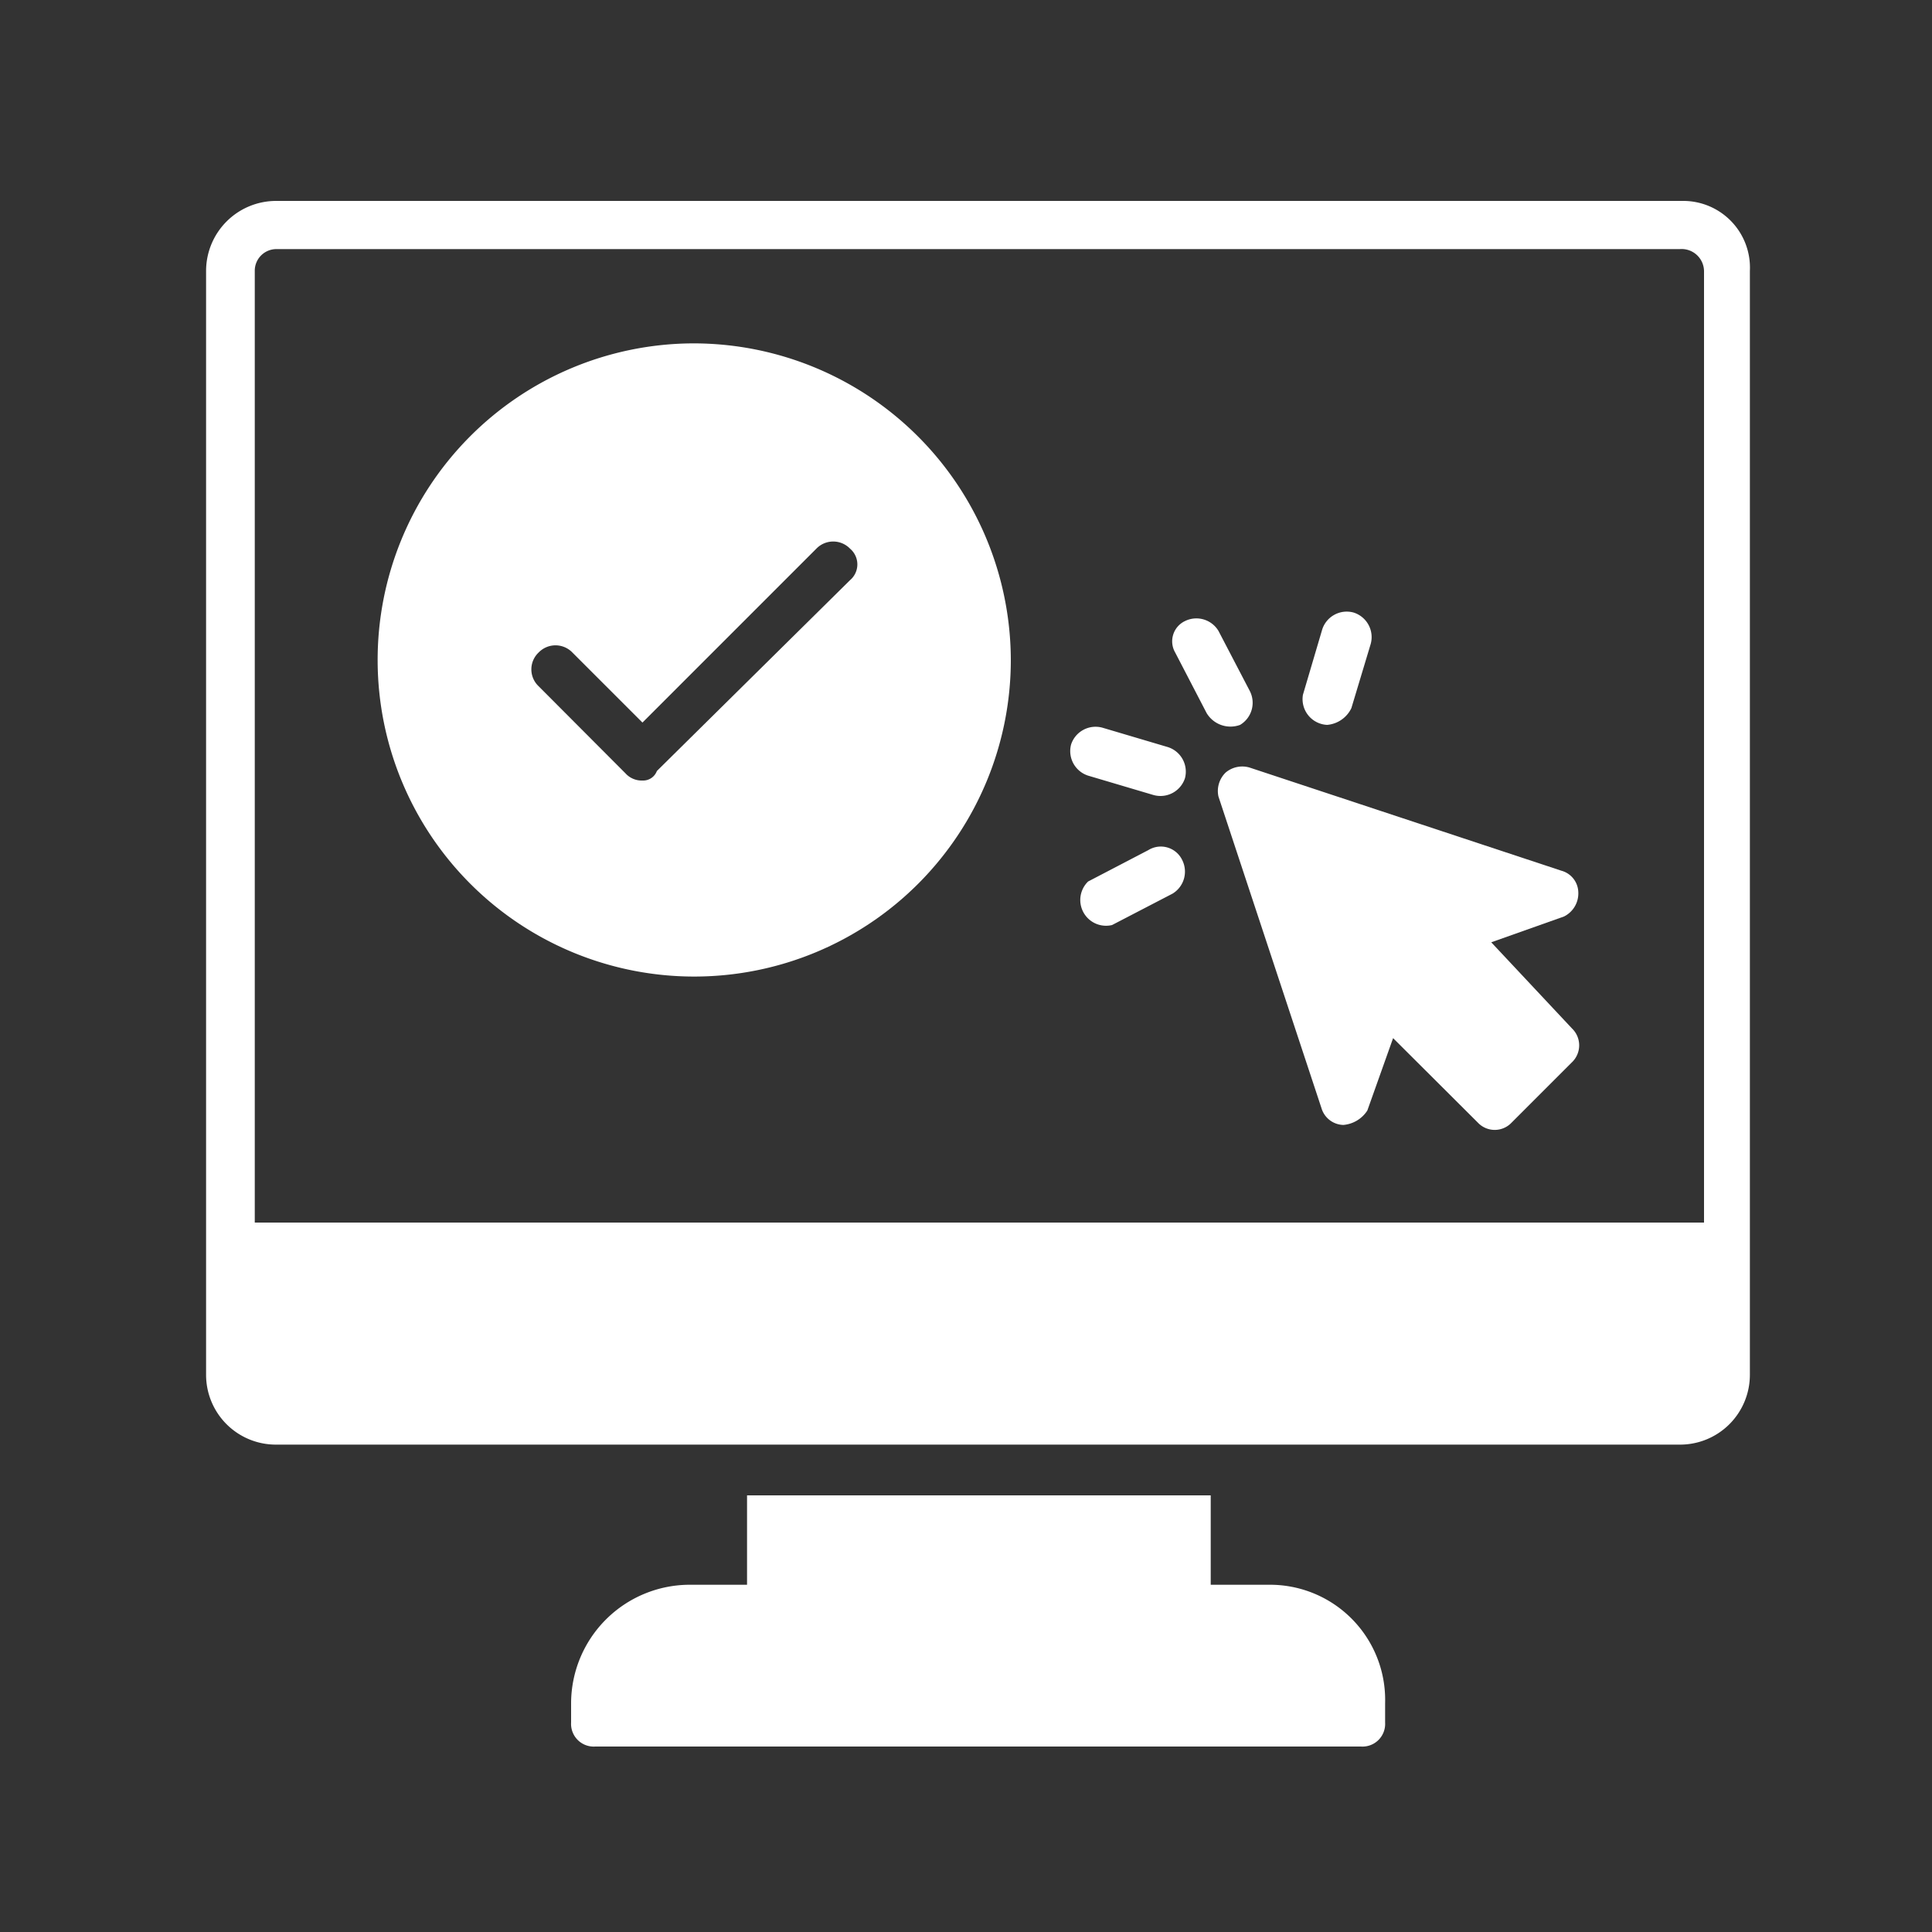
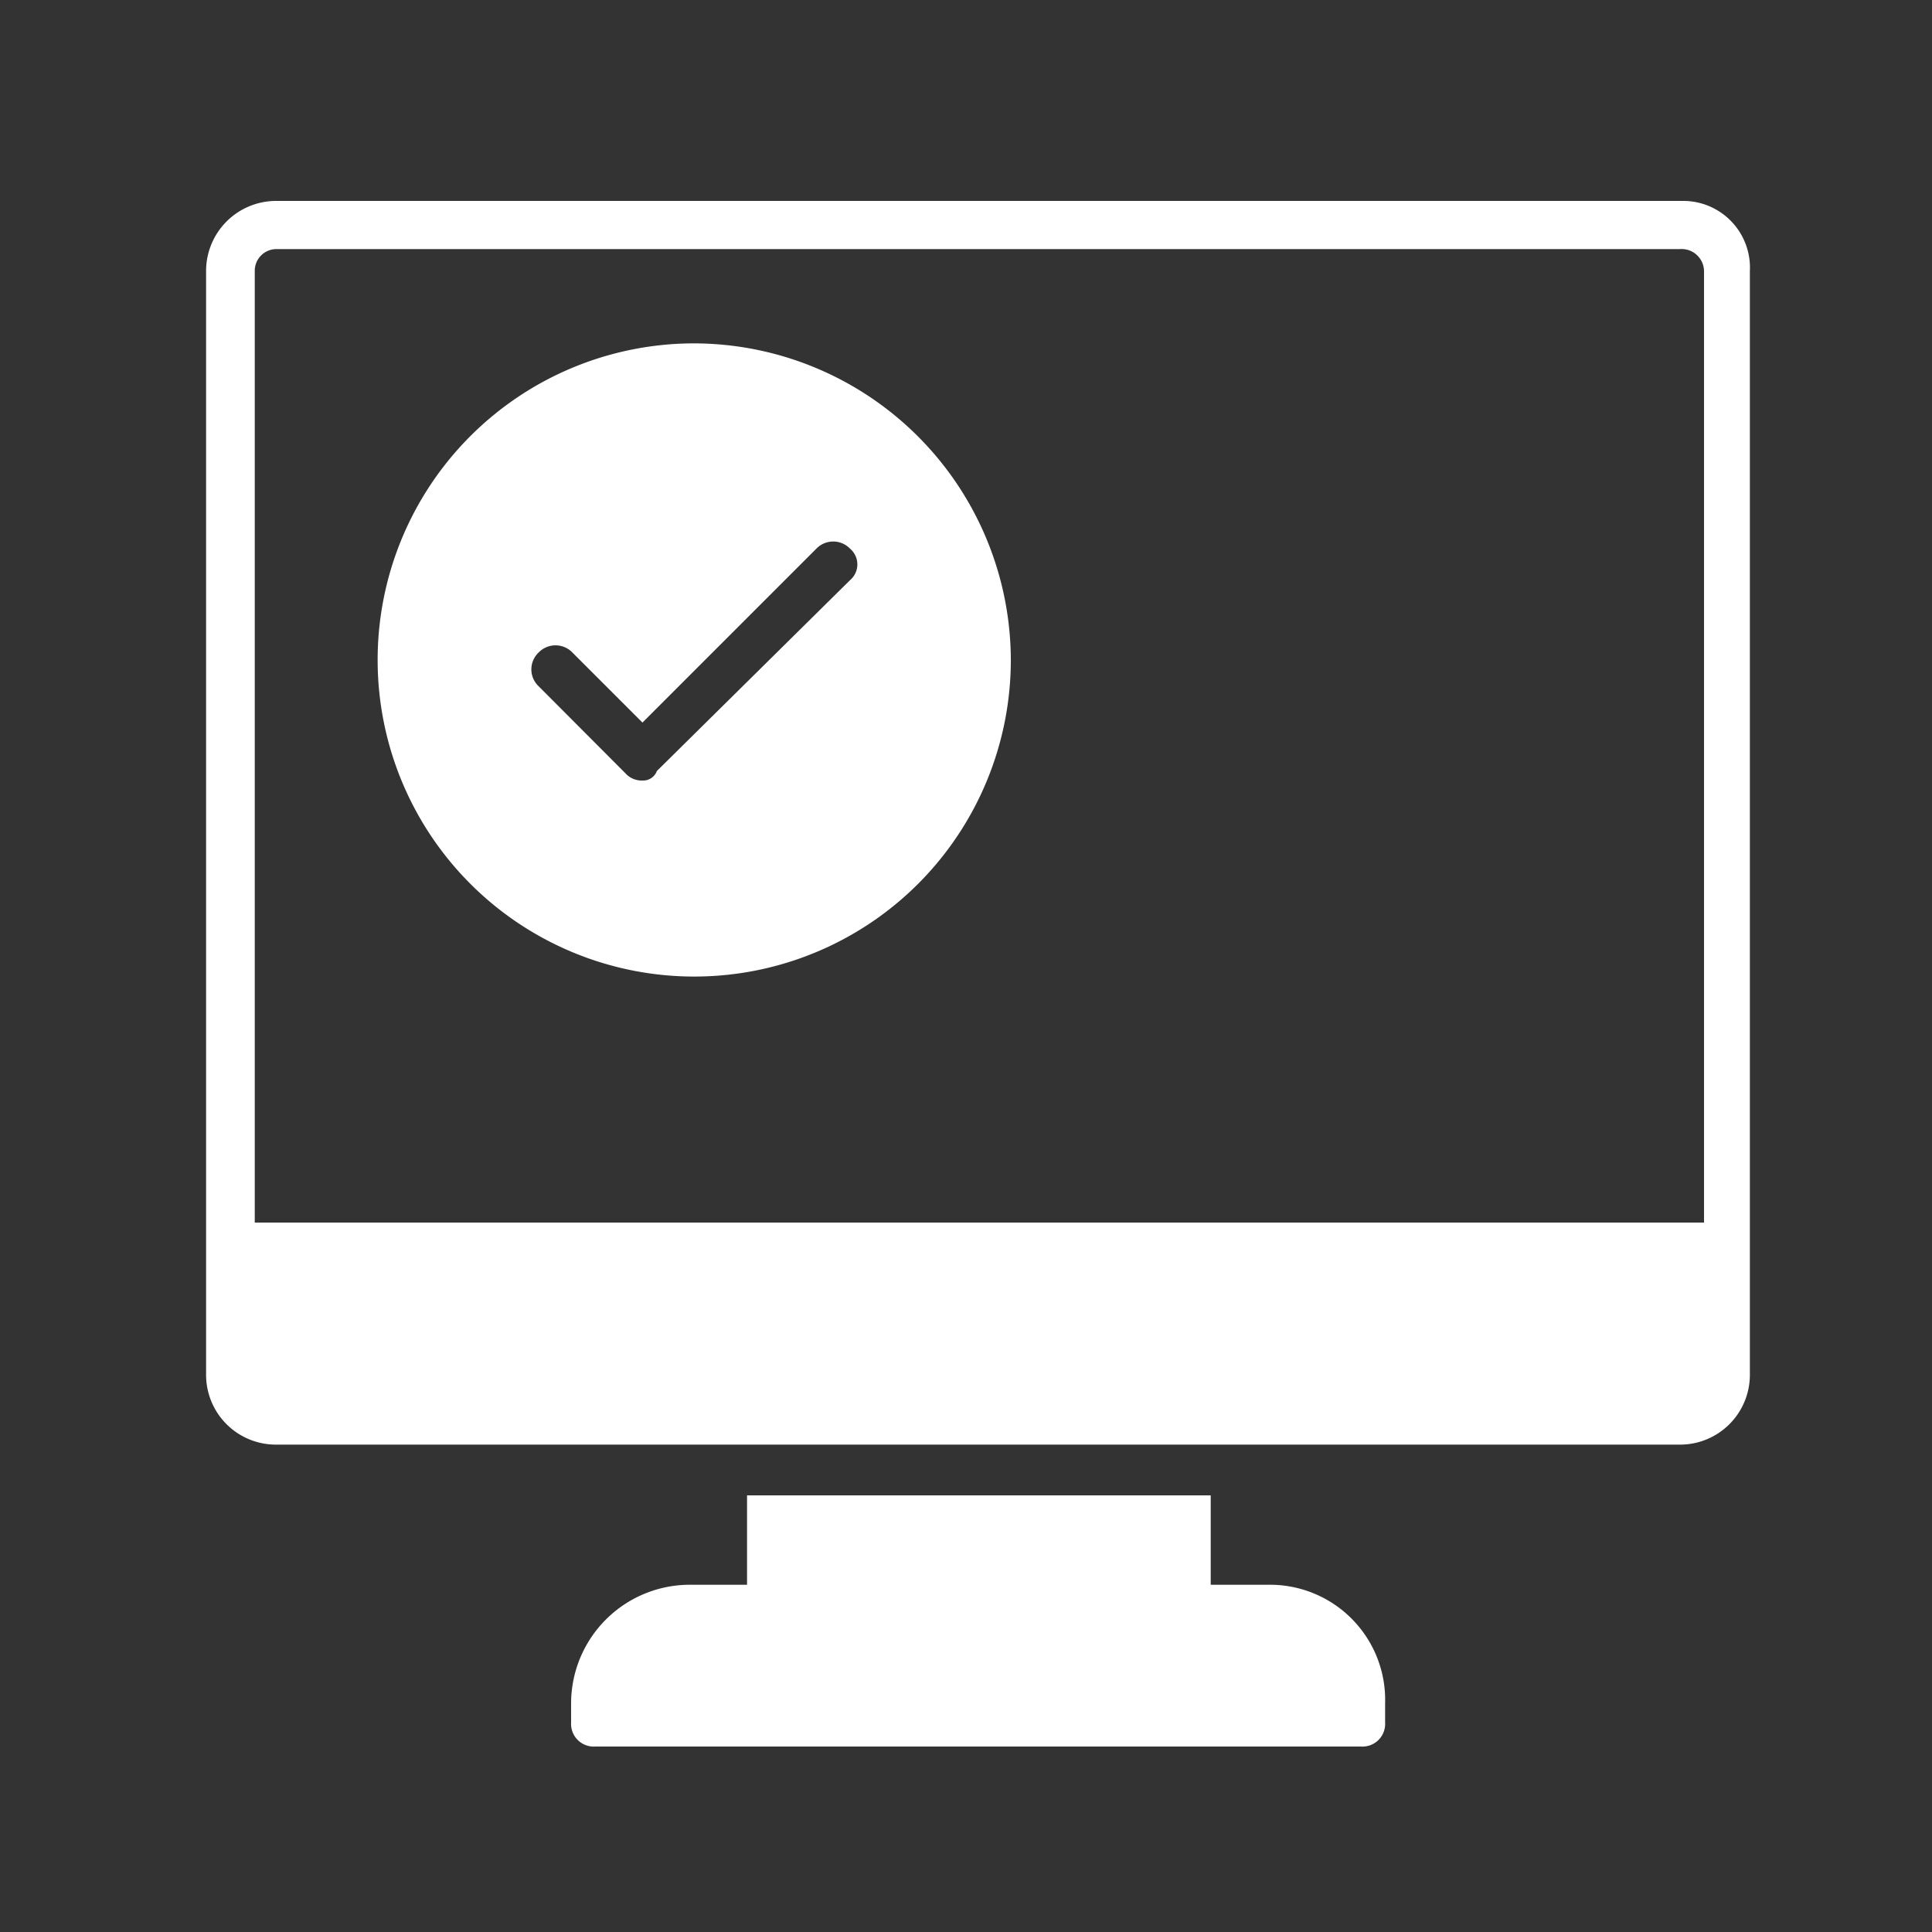
<svg xmlns="http://www.w3.org/2000/svg" id="Layer_1" data-name="Layer 1" viewBox="0 0 75 75">
  <rect x="0" y="0" width="75" height="75" fill="#333333" stroke="none" />
  <defs>
    <style>.cls-1{fill:#fff;}</style>
  </defs>
  <path class="cls-1" d="M49.27,61.52H47V58.05H29v3.47H26.77a4.61,4.61,0,0,0-4.6,4.6v.75a.88.88,0,0,0,.94.93H52.83a.88.88,0,0,0,.94-.93v-.75A4.47,4.47,0,0,0,49.27,61.52Z" />
  <path class="cls-1" d="M65.3,7.8H10.73A2.72,2.72,0,0,0,8,10.52V53.37a2.71,2.71,0,0,0,2.72,2.71H65.21a2.71,2.71,0,0,0,2.72-2.71V10.52A2.59,2.59,0,0,0,65.3,7.8Zm.85,39.66H9.89V10.52a.84.84,0,0,1,.84-.85H65.21a.87.87,0,0,1,.94.85Z" />
  <path class="cls-1" d="M26.86,13.33A12.29,12.29,0,1,0,39.24,25.61,12.32,12.32,0,0,0,26.86,13.33ZM33,22.52l-7.5,7.41a.57.57,0,0,1-.56.37.85.85,0,0,1-.66-.28l-3.37-3.38a.9.9,0,0,1,0-1.31.91.91,0,0,1,1.31,0l2.72,2.72,6.75-6.75a.91.91,0,0,1,1.31,0,.8.8,0,0,1,0,1.22Z" />
-   <path class="cls-1" d="M42.24,30.11l2.53.75A1,1,0,0,0,46,30.21,1,1,0,0,0,45.33,29l-2.53-.75a1,1,0,0,0-1.22.65A1,1,0,0,0,42.24,30.11Z" />
-   <path class="cls-1" d="M44.58,33l-2.34,1.22a1,1,0,0,0,.93,1.69l2.35-1.22a1,1,0,0,0,.37-1.31A.92.92,0,0,0,44.58,33Z" />
-   <path class="cls-1" d="M57.89,36.58l2.82-1a1,1,0,0,0,.56-.94.89.89,0,0,0-.66-.84l-12.09-4a1,1,0,0,0-.94.19,1,1,0,0,0-.28.93l4,12.1a.91.91,0,0,0,.85.65,1.23,1.23,0,0,0,.93-.56l1-2.81,3.29,3.28a.9.9,0,0,0,1.31,0l2.34-2.34a.91.91,0,0,0,0-1.32Z" />
-   <path class="cls-1" d="M51.52,28.14a1.15,1.15,0,0,0,.94-.65L53.21,25a1,1,0,0,0-.66-1.22,1,1,0,0,0-1.22.65l-.75,2.54A1,1,0,0,0,51.52,28.14Z" />
-   <path class="cls-1" d="M48.14,28.14a1,1,0,0,0,.38-1.31L47.3,24.49A1,1,0,0,0,46,24.11a.87.87,0,0,0-.38,1.22l1.22,2.35A1.08,1.08,0,0,0,48.14,28.14Z" />
</svg>